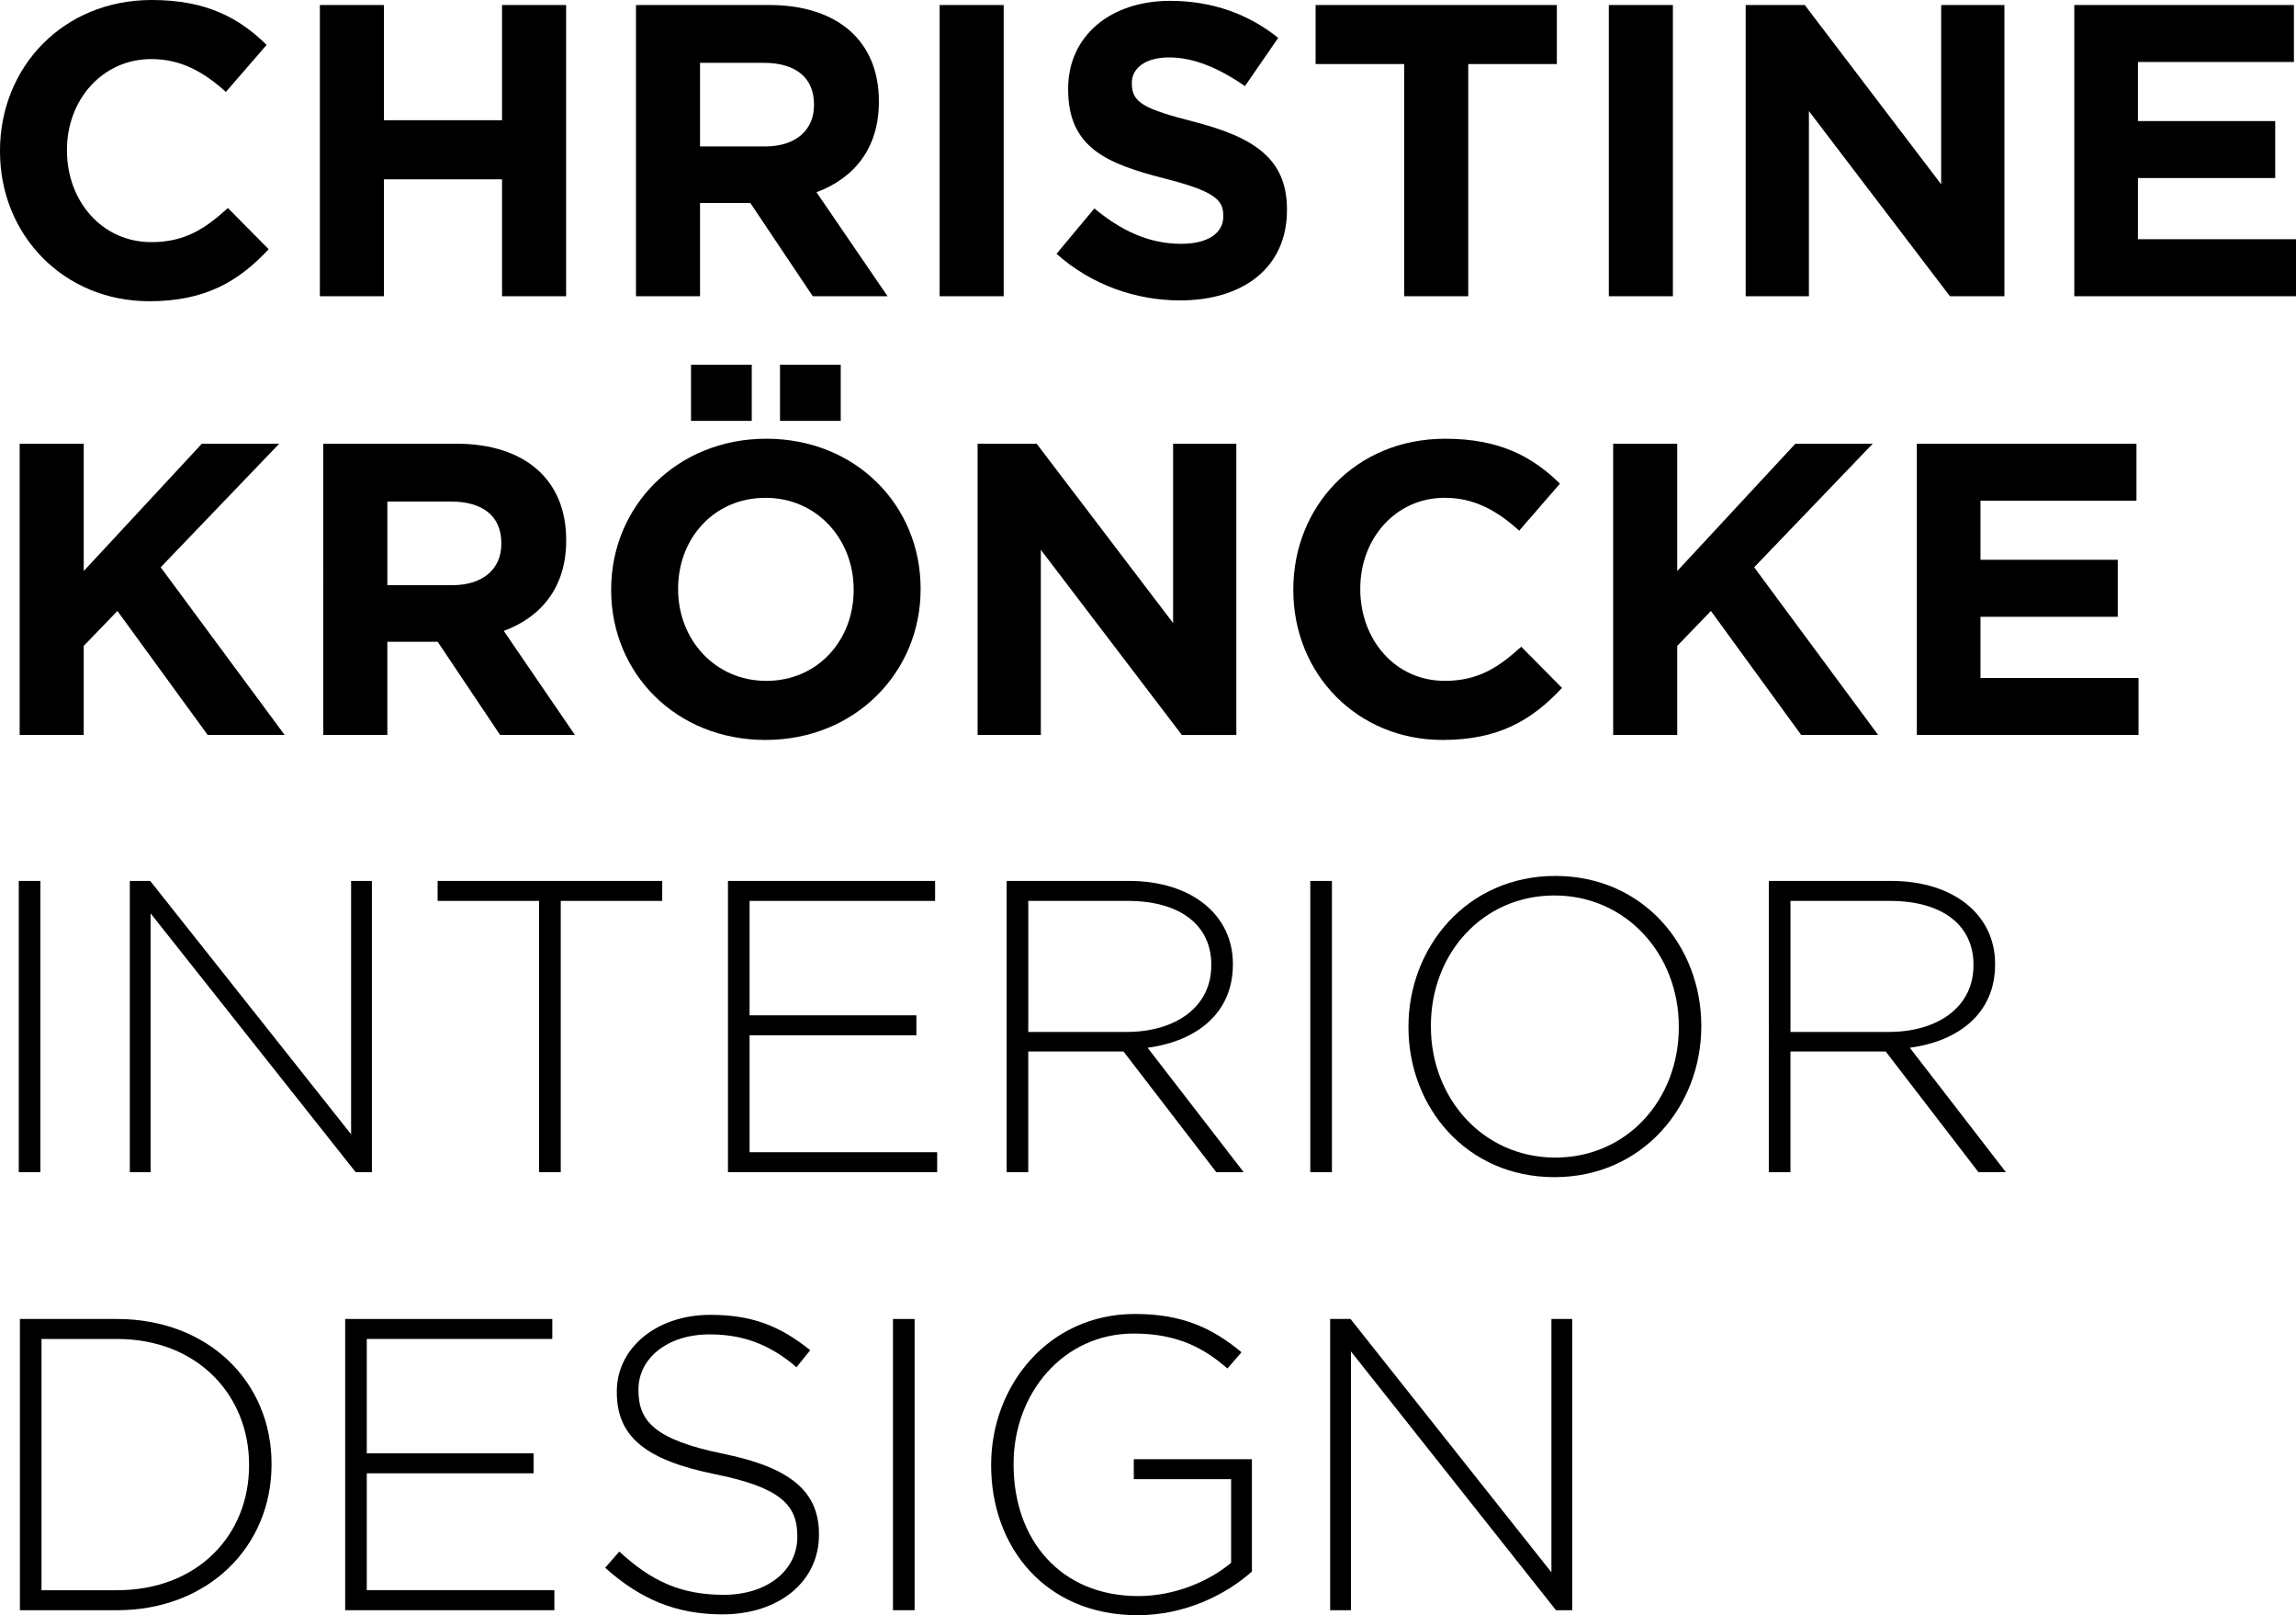
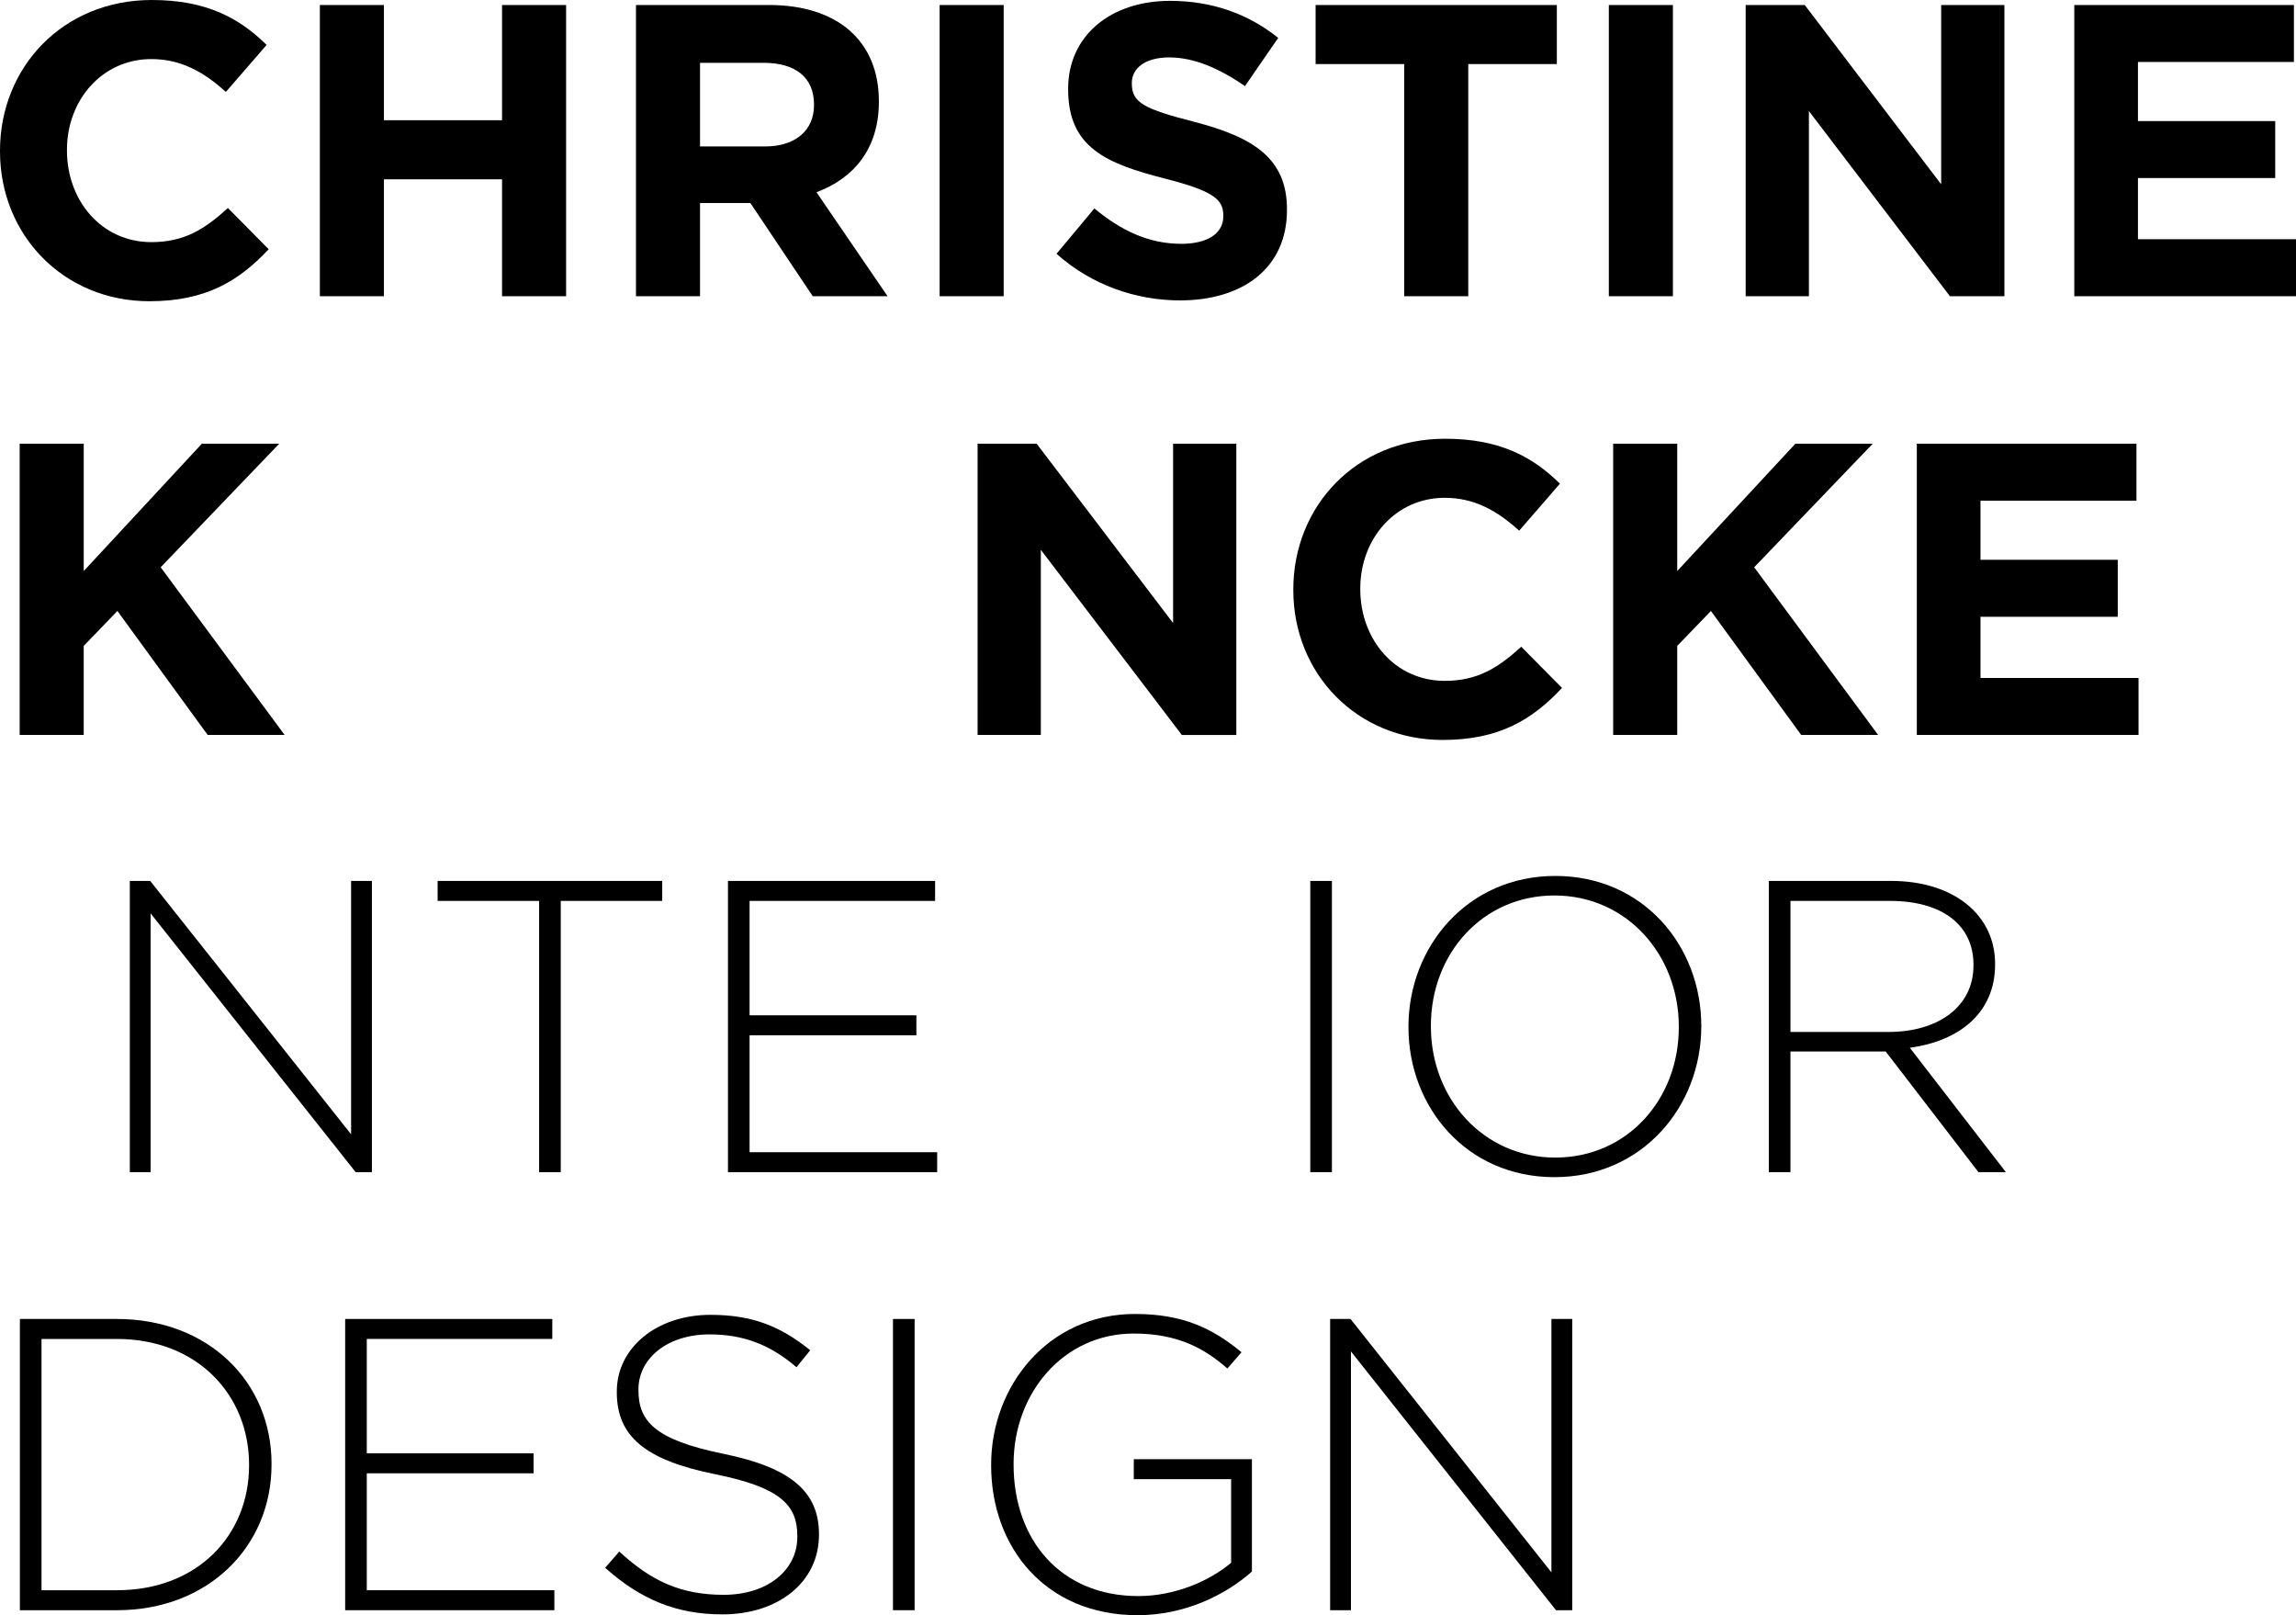
<svg xmlns="http://www.w3.org/2000/svg" version="1.1" id="PFADE" x="0px" y="0px" viewBox="0 0 1134.4 797.81" style="enable-background:new 0 0 1134.4 797.81;" xml:space="preserve">
  <style type="text/css">
	.st0{fill:#000000;}
</style>
  <path class="st0" d="M73.78,148.79C31.44,148.79,0,116.11,0,74.8v-0.41C0,33.5,30.83,0,75.01,0c27.13,0,43.36,9.04,56.72,22.19  l-20.14,23.22c-11.1-10.07-22.4-16.23-36.79-16.23c-24.25,0-41.72,20.14-41.72,44.8v0.41c0,24.66,17.06,45.21,41.72,45.21  c16.44,0,26.51-6.58,37.81-16.85l20.14,20.35C117.96,138.92,101.52,148.79,73.78,148.79z" />
  <path class="st0" d="M248.05,146.32V88.57h-58.36v57.75h-31.65V2.47h31.65v56.92h58.36V2.47l31.65,0v143.85H248.05z" />
  <path class="st0" d="M401.57,146.32l-30.83-46.03h-24.87v46.03h-31.65V2.47h65.76c33.91,0,54.25,17.88,54.25,47.47v0.41  c0,23.22-12.54,37.81-30.83,44.6l35.14,51.38H401.57z M402.18,51.58c0-13.56-9.45-20.55-24.87-20.55h-31.44v41.31h32.06  c15.41,0,24.25-8.22,24.25-20.35V51.58z" />
  <path class="st0" d="M464.25,146.32V2.47h31.65v143.85H464.25z" />
  <path class="st0" d="M583.04,148.38c-21.78,0-43.77-7.6-61.04-23.02l18.7-22.4c12.95,10.69,26.51,17.47,42.95,17.47  c12.95,0,20.76-5.14,20.76-13.56v-0.41c0-8.02-4.93-12.13-28.98-18.29c-28.98-7.4-47.68-15.41-47.68-43.98v-0.41  c0-26.1,20.96-43.36,50.35-43.36c20.96,0,38.84,6.58,53.43,18.29L615.1,42.54c-12.74-8.84-25.28-14.18-37.4-14.18  c-12.12,0-18.49,5.55-18.49,12.54v0.41c0,9.45,6.16,12.54,31.03,18.91c29.18,7.6,45.62,18.08,45.62,43.16v0.41  C635.85,132.35,614.07,148.38,583.04,148.38z" />
  <path class="st0" d="M725.43,31.65v114.67h-31.65V31.65h-43.77V2.47H769.2v29.18H725.43z" />
  <path class="st0" d="M794.89,146.32V2.47h31.65v143.85H794.89z" />
  <path class="st0" d="M963.41,146.32l-69.67-91.45v91.45h-31.24V2.47h29.18l67.41,88.57V2.47h31.24v143.85H963.41z" />
  <path class="st0" d="M1024.86,146.32V2.47h108.51v28.15l-77.06,0V59.8h67.82v28.15h-67.82v30.21h78.09v28.16H1024.86z" />
  <path class="st0" d="M102.61,363.02l-44.6-61.24l-16.65,17.26v43.98H9.72V219.17h31.65v62.89l58.36-62.89h38.22L79.39,280.2  l61.24,82.82H102.61z" />
-   <path class="st0" d="M247.08,363.02l-30.83-46.03h-24.87v46.03h-31.65V219.17h65.76c33.91,0,54.25,17.88,54.25,47.47v0.41  c0,23.22-12.54,37.81-30.83,44.59l35.14,51.38H247.08z M247.7,268.28c0-13.56-9.45-20.55-24.87-20.55h-31.44v41.31h32.06  c15.41,0,24.25-8.22,24.25-20.34V268.28z" />
-   <path class="st0" d="M378.2,365.49c-44.39,0-76.24-33.09-76.24-73.98v-0.41c0-40.9,32.26-74.39,76.65-74.39  c44.39,0,76.24,33.09,76.24,73.98v0.41C454.85,331.99,422.59,365.49,378.2,365.49z M421.77,291.1c0-24.66-18.08-45.21-43.57-45.21  c-25.48,0-43.16,20.14-43.16,44.8v0.41c0,24.66,18.08,45.21,43.57,45.21c25.48,0,43.16-20.14,43.16-44.8V291.1z M341.42,207.87  v-27.74h30v27.74H341.42z M385.39,207.87v-27.74h30v27.74H385.39z" />
  <path class="st0" d="M583.92,363.02l-69.67-91.45v91.45h-31.24V219.17h29.18l67.41,88.57v-88.57h31.24v143.86H583.92z" />
  <path class="st0" d="M712.78,365.49c-42.33,0-73.78-32.68-73.78-73.98v-0.41c0-40.9,30.83-74.39,75.01-74.39  c27.13,0,43.36,9.04,56.72,22.19l-20.14,23.22c-11.1-10.07-22.4-16.24-36.79-16.24c-24.25,0-41.72,20.14-41.72,44.8v0.41  c0,24.66,17.06,45.21,41.72,45.21c16.44,0,26.51-6.58,37.81-16.85l20.14,20.34C756.96,355.62,740.52,365.49,712.78,365.49z" />
  <path class="st0" d="M889.93,363.02l-44.6-61.24l-16.65,17.26v43.98h-31.65V219.17h31.65v62.89l58.37-62.89h38.22L866.7,280.2  l61.24,82.82H889.93z" />
  <path class="st0" d="M947.06,363.02V219.17h108.51v28.15h-77.06v29.18h67.82v28.15h-67.82v30.21h78.09v28.16L947.06,363.02z" />
-   <path class="st0" d="M9.27,578.98V435.12h10.69v143.85H9.27z" />
  <path class="st0" d="M175.73,578.98L74.41,451.15v127.83H64.14V435.12h10.07l99.26,125.15V435.12h10.28v143.85H175.73z" />
  <path class="st0" d="M277.05,444.99v133.99h-10.69V444.99h-50.14v-9.87h110.97v9.87H277.05z" />
  <path class="st0" d="M359.67,578.98V435.12h102.34v9.87h-91.66v56.51h82.41v9.87h-82.41v57.75h92.68v9.86H359.67z" />
-   <path class="st0" d="M600.93,578.98l-45.83-59.6h-47.06v59.6h-10.69V435.12h60.42c31.03,0,51.37,16.85,51.37,40.9v0.41  c0,24.04-17.88,37.81-42.13,41.1l47.47,61.45H600.93z M598.47,476.43c0-19.32-15.21-31.44-41.31-31.44h-49.11v64.73h48.5  c24.04,0,41.92-12.12,41.92-32.88V476.43z" />
  <path class="st0" d="M647.38,578.98V435.12h10.69v143.85H647.38z" />
  <path class="st0" d="M768.02,581.44c-43.57,0-72.13-34.73-72.13-73.98v-0.41c0-39.25,28.98-74.39,72.54-74.39  c43.57,0,72.13,34.73,72.13,73.98c0.21,0.21,0.21,0.21,0,0.41C840.56,546.3,811.58,581.44,768.02,581.44z M829.46,507.05  c0-35.55-25.89-64.74-61.45-64.74c-35.55,0-61.04,28.77-61.04,64.32v0.41c0,35.55,25.89,64.73,61.45,64.73  c35.55,0,61.04-28.77,61.04-64.32V507.05z" />
  <path class="st0" d="M977.51,578.98l-45.83-59.6h-47.06v59.6h-10.69V435.12h60.42c31.03,0,51.38,16.85,51.38,40.9v0.41  c0,24.04-17.88,37.81-42.13,41.1l47.47,61.45H977.51z M975.05,476.43c0-19.32-15.21-31.44-41.31-31.44h-49.11v64.73h48.5  c24.04,0,41.92-12.12,41.92-32.88V476.43z" />
  <path class="st0" d="M57.71,795.35H9.83V651.49h47.88c45.21,0,76.45,31.03,76.45,71.52v0.41  C134.16,763.9,102.92,795.35,57.71,795.35z M123.06,723.42c0-34.12-25.28-62.06-65.35-62.06h-37.2v124.12h37.2  c40.07,0,65.35-27.33,65.35-61.65V723.42z" />
  <path class="st0" d="M170.54,795.35V651.49h102.34v9.86h-91.66v56.51h82.41v9.86h-82.41v57.75h92.68v9.87H170.54z" />
  <path class="st0" d="M356.94,797.4c-23.02,0-40.69-7.6-57.95-23.02l6.99-8.01c15.82,14.59,30.42,21.37,51.58,21.37  c21.58,0,36.38-12.12,36.38-28.56v-0.41c0-15.21-8.02-24.04-40.69-30.62c-34.53-6.99-48.5-18.7-48.5-40.48v-0.41  c0-21.37,19.52-37.81,46.24-37.81c20.96,0,34.73,5.75,49.32,17.47l-6.78,8.42c-13.56-11.71-27.13-16.23-42.95-16.23  c-21.17,0-35.14,12.12-35.14,27.12v0.41c0,15.21,7.81,24.46,41.92,31.44c33.29,6.78,47.27,18.7,47.27,39.66v0.41  C404.62,781.37,384.68,797.4,356.94,797.4z" />
  <path class="st0" d="M441.2,795.35V651.49h10.69v143.85H441.2z" />
  <path class="st0" d="M562.04,797.81c-45.42,0-72.34-33.5-72.34-73.98v-0.41c0-38.84,28.15-74.4,71.1-74.4  c23.43,0,38.22,6.99,52.61,18.91l-6.99,8.02c-11.3-9.87-24.46-17.26-46.24-17.26c-34.94,0-59.39,29.59-59.39,64.32v0.41  c0,37.19,23.22,64.94,61.65,64.94c18.29,0,35.35-7.6,45.83-16.44v-41.3h-48.09v-9.86h58.36v55.49  C605.61,787.74,585.47,797.81,562.04,797.81z" />
  <path class="st0" d="M768.79,795.35L667.47,667.52v127.83h-10.28V651.49h10.07l99.26,125.15V651.49h10.28v143.85H768.79z" />
</svg>